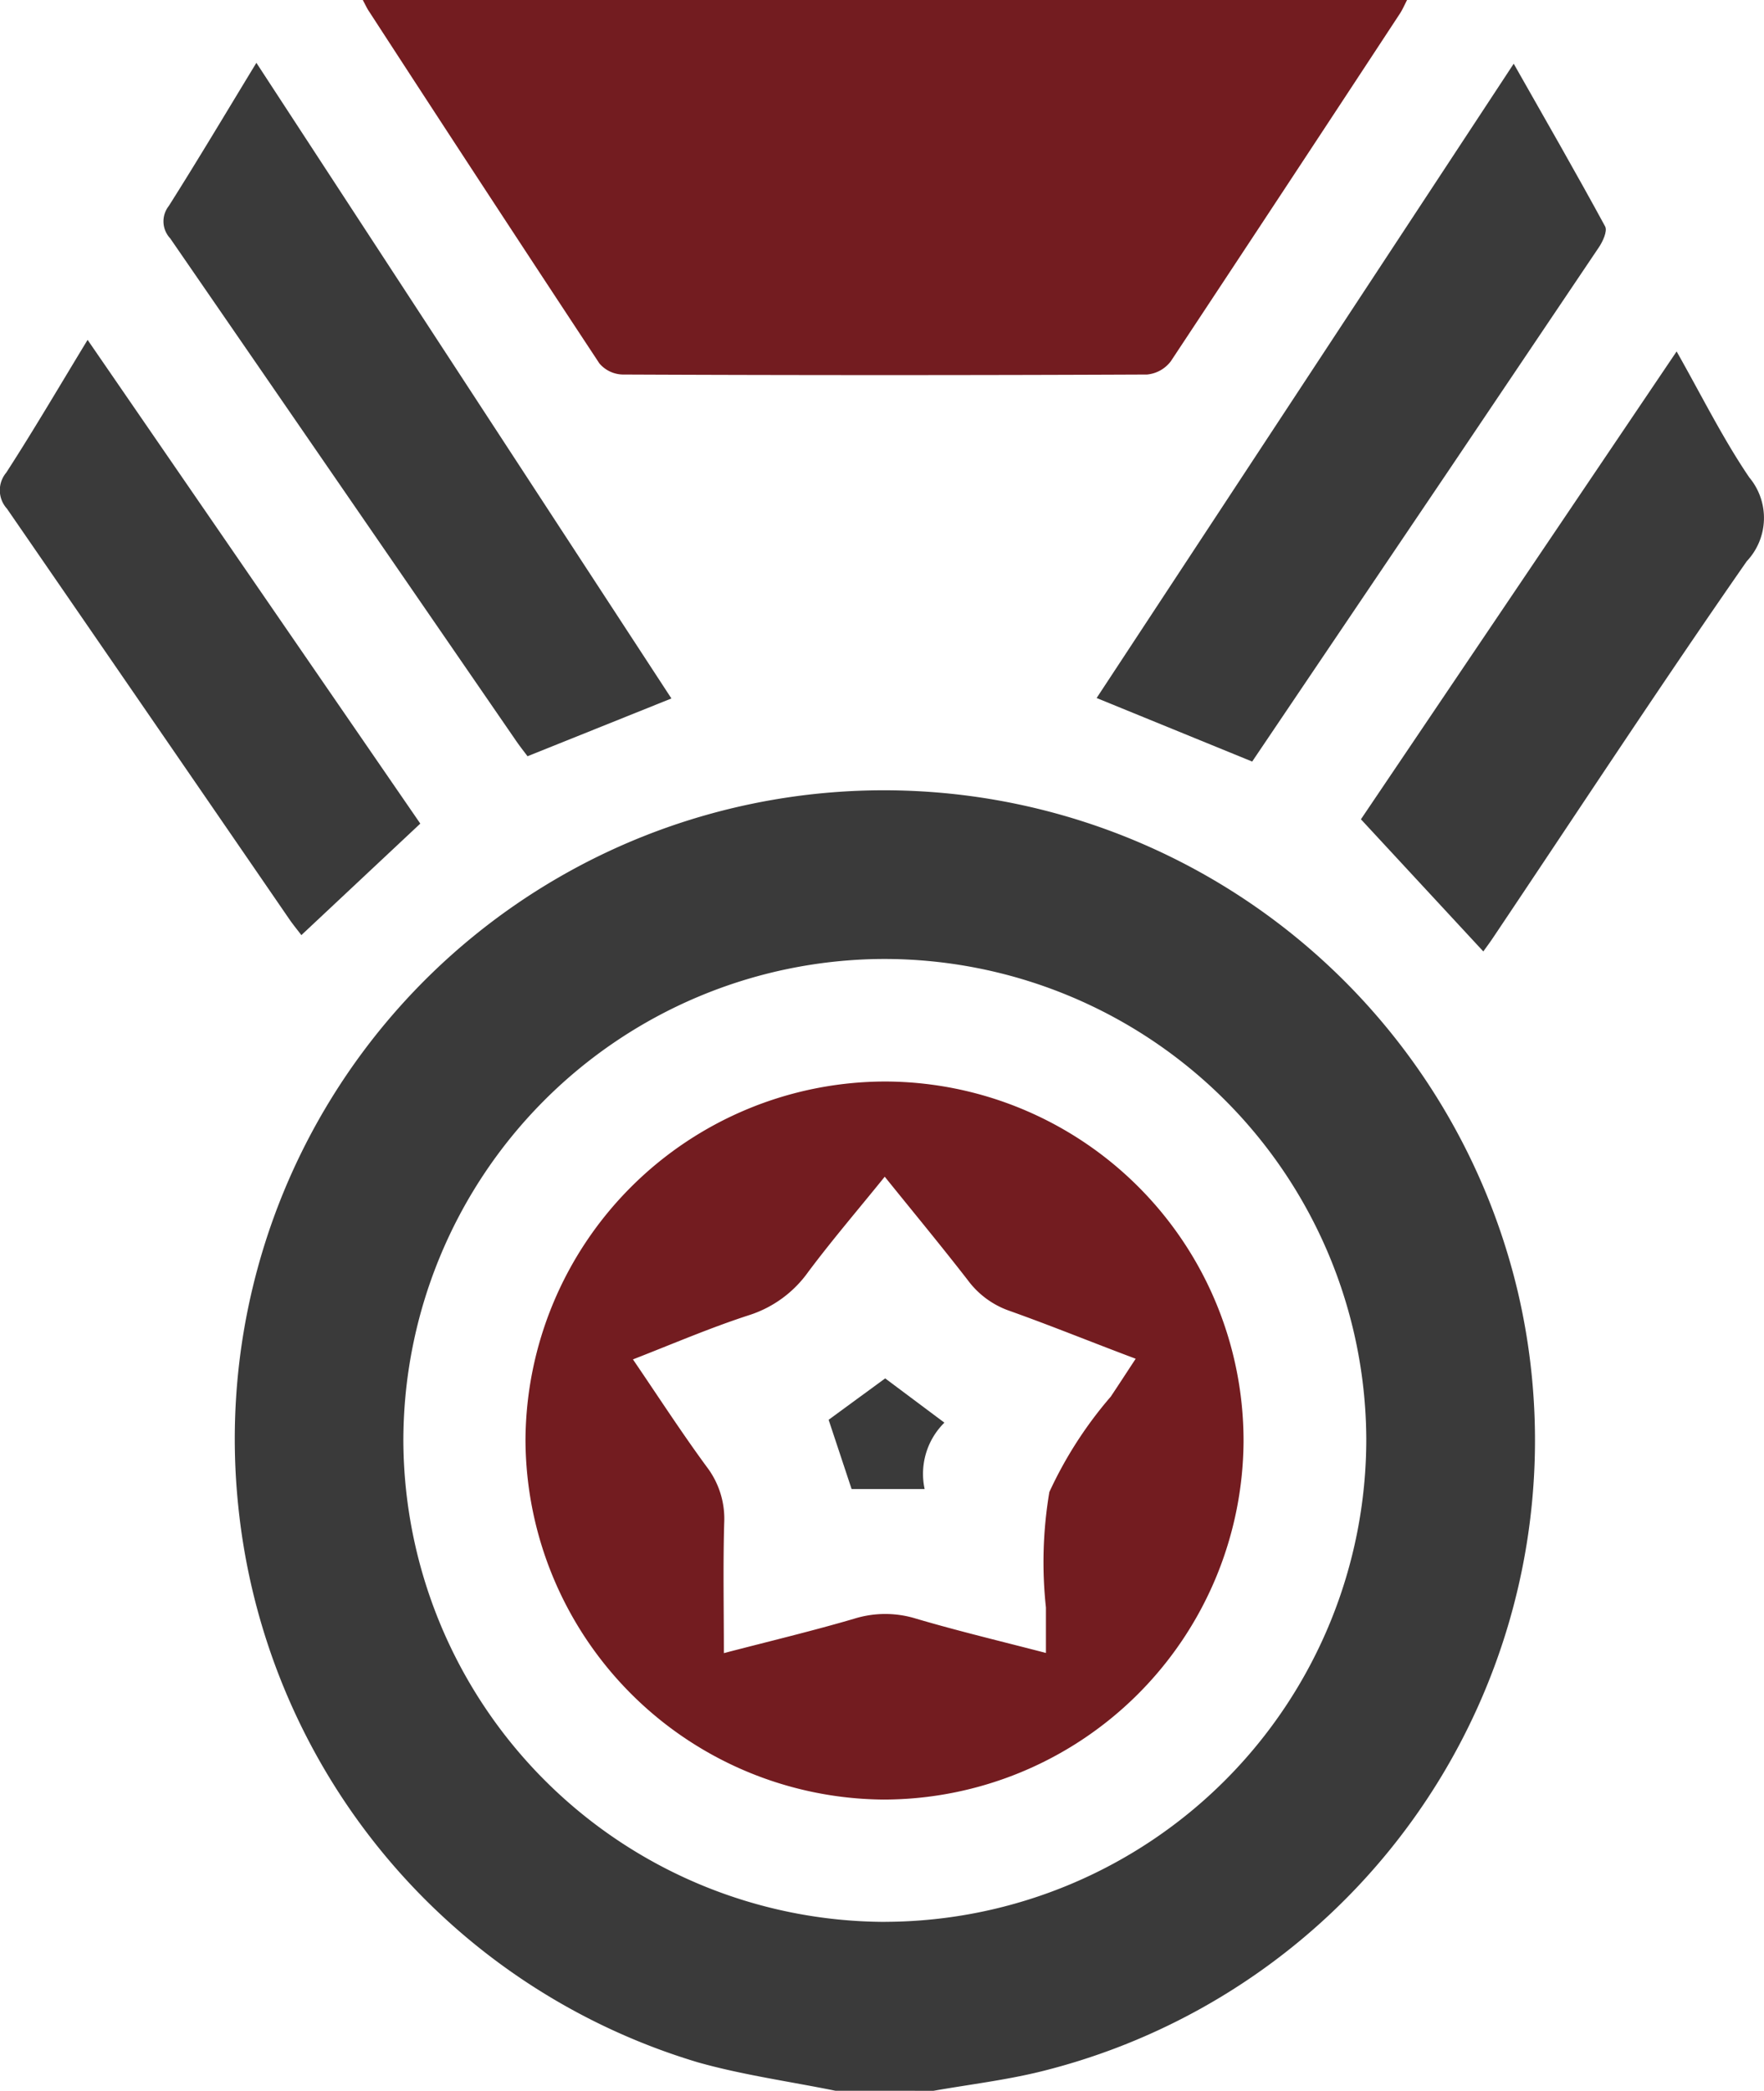
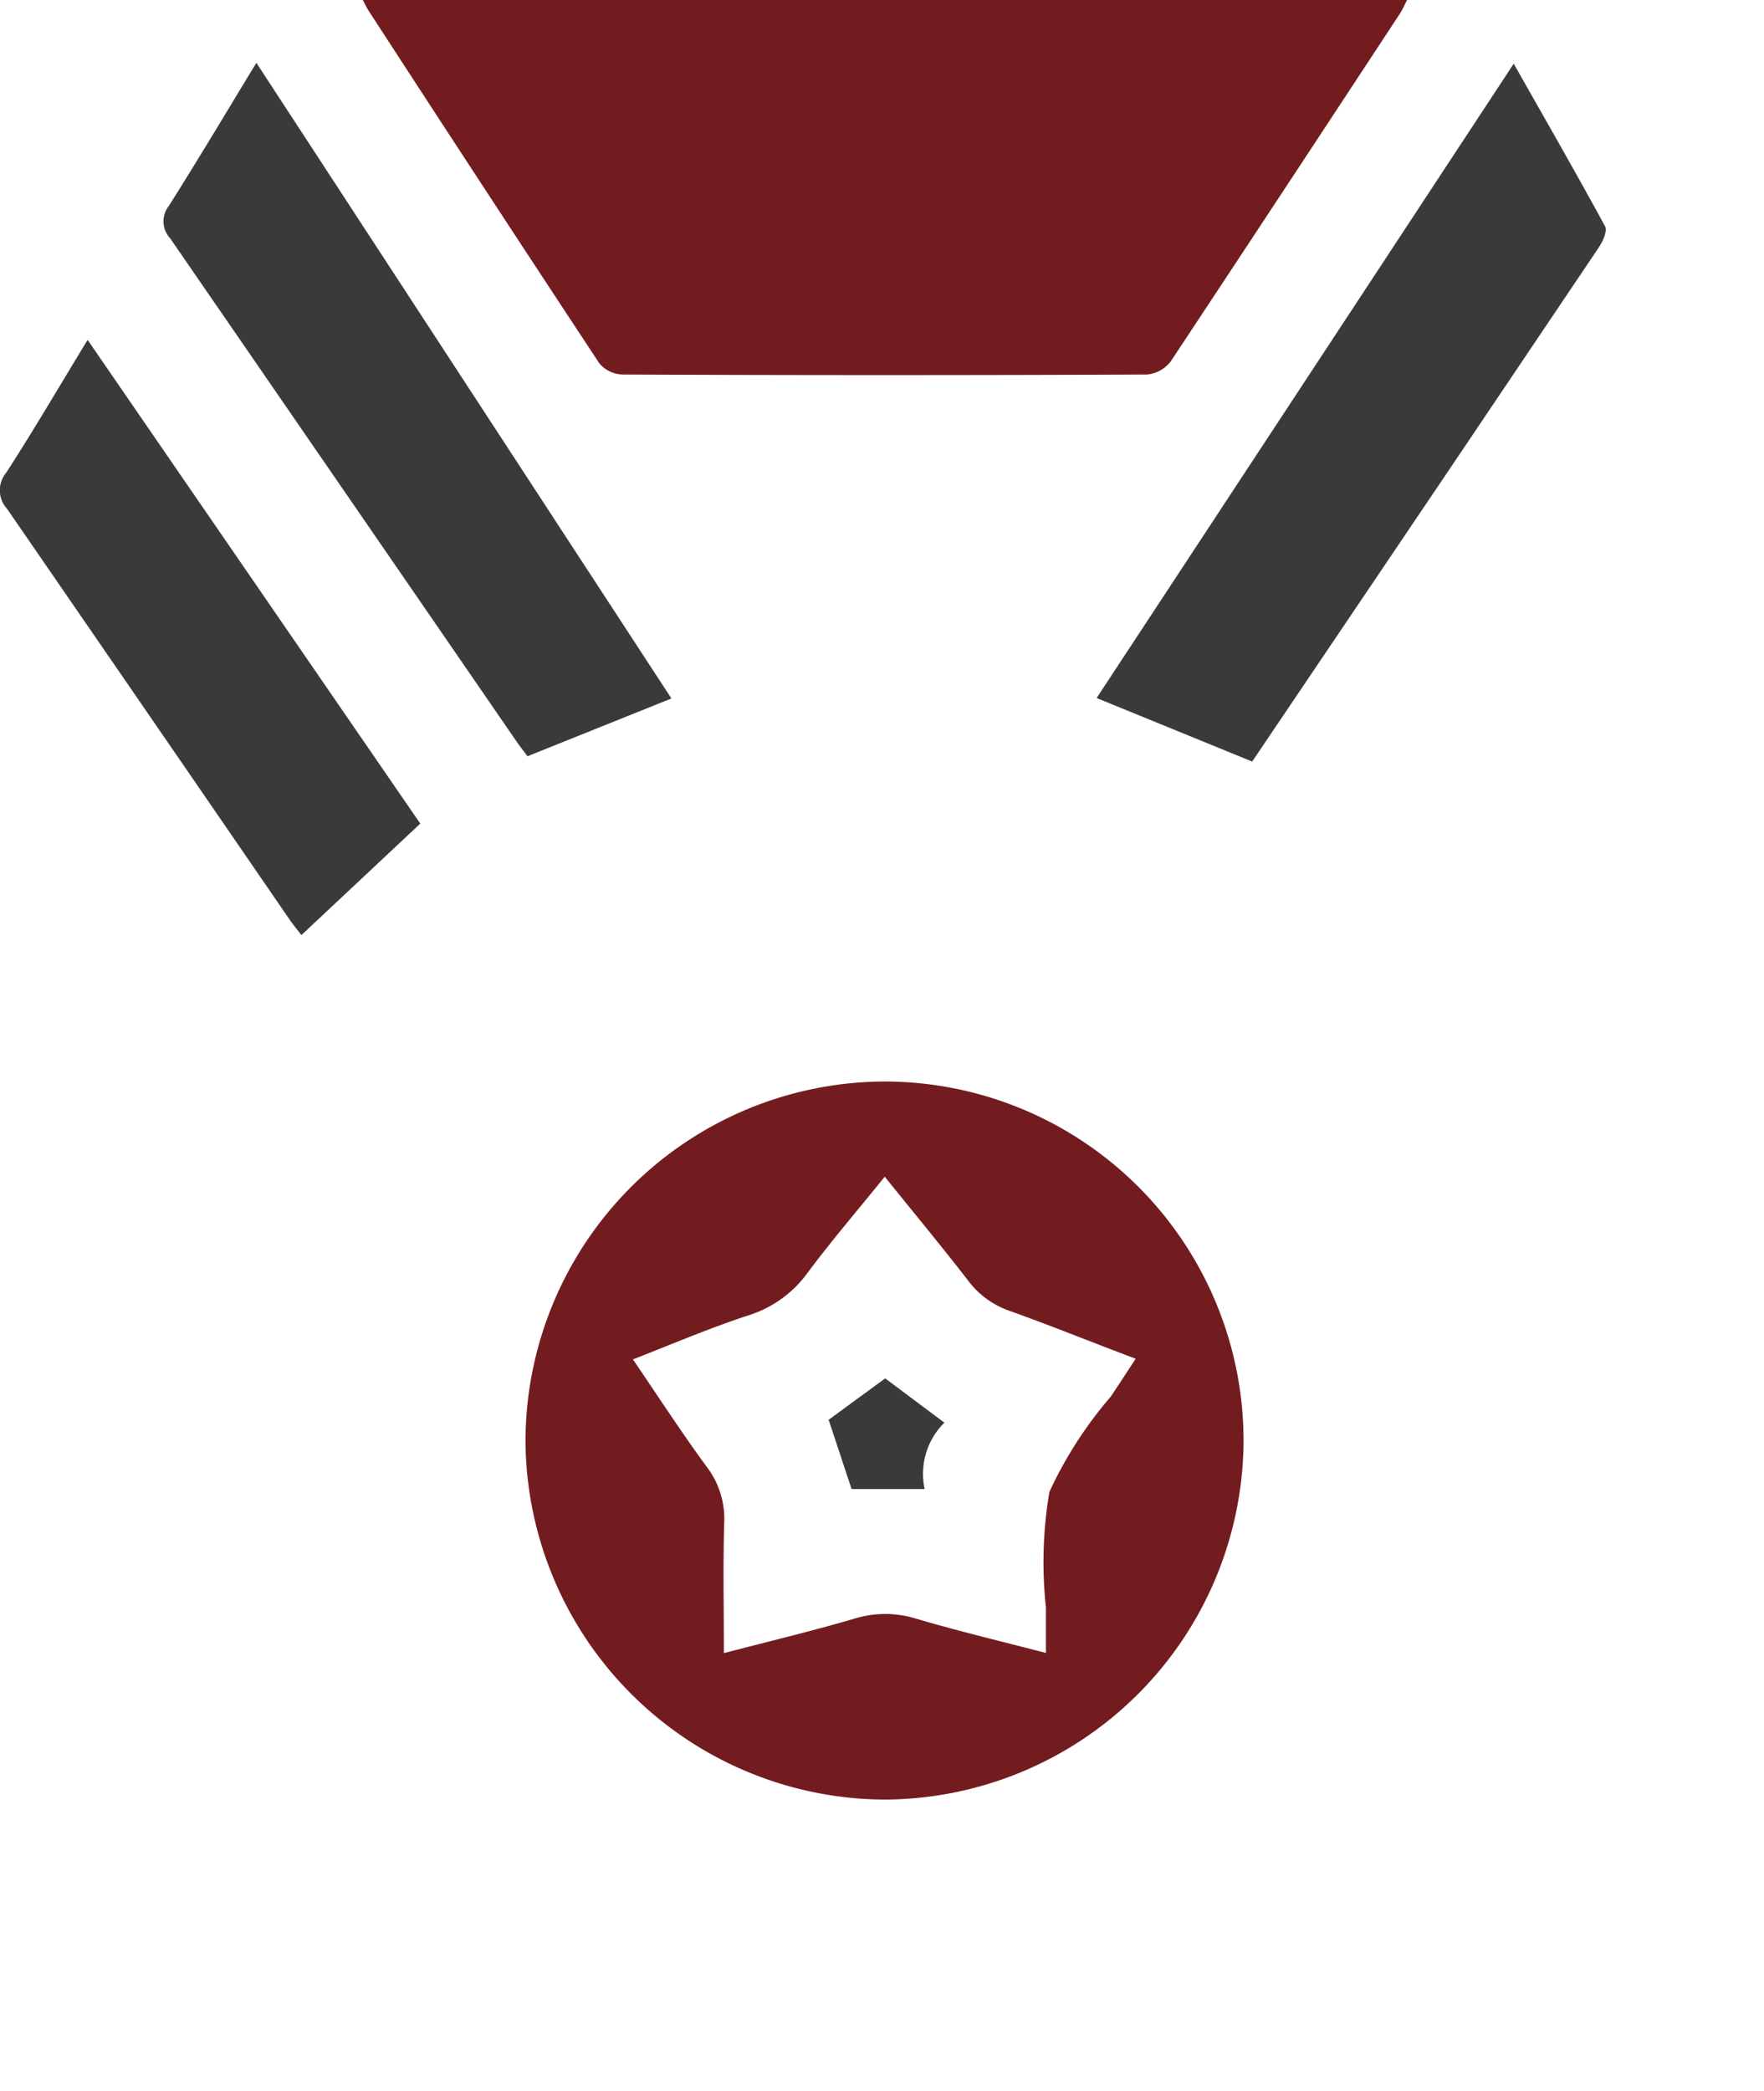
<svg xmlns="http://www.w3.org/2000/svg" id="Group_73125" data-name="Group 73125" width="31.877" height="37.777" viewBox="0 0 31.877 37.777">
-   <path id="Path_84554" data-name="Path 84554" d="M-375.7,625.066c-.828-.168-1.67-.284-2.48-.512a11.732,11.732,0,0,1-8.309-10.039,11.719,11.719,0,0,1,7.558-12.206,11.772,11.772,0,0,1,15.567,8.338,11.748,11.748,0,0,1-8.646,14.077c-.629.153-1.277.23-1.916.343Zm.909-3.052a8.721,8.721,0,0,0,8.685-8.735,8.713,8.713,0,0,0-8.752-8.662,8.709,8.709,0,0,0-8.649,8.727A8.729,8.729,0,0,0-374.8,622.015Z" transform="translate(390.796 -587.29)" fill="#3a3a3a" />
  <path id="Path_84555" data-name="Path 84555" d="M-363.159,456.95h18.871c-.047.09-.082.174-.131.248q-2.063,3.143-4.138,6.279a.609.609,0,0,1-.43.24q-4.74.021-9.48,0a.571.571,0,0,1-.416-.2q-2.1-3.183-4.178-6.384C-363.091,457.085-363.115,457.032-363.159,456.95Z" transform="translate(369.715 -456.95)" fill="#731C20" />
  <path id="Path_84556" data-name="Path 84556" d="M-225.884,481.234l-2.811-1.148,7.537-11.461c.578,1.019,1.127,1.973,1.652,2.94.045.084-.042.274-.116.382q-2.672,3.975-5.355,7.943Z" transform="translate(248.512 -467.474)" fill="#3a3a3a" />
  <path id="Path_84557" data-name="Path 84557" d="M-398.017,468.463l7.5,11.485-2.6,1.044c-.05-.067-.131-.169-.205-.276q-3.125-4.542-6.253-9.082a.449.449,0,0,1-.025-.584C-399.069,470.211-398.561,469.357-398.017,468.463Z" transform="translate(402.65 -467.328)" fill="#3a3a3a" />
-   <path id="Path_84558" data-name="Path 84558" d="M-174.556,521.343c.453.8.833,1.569,1.312,2.275a1.141,1.141,0,0,1-.044,1.515c-1.559,2.239-3.056,4.523-4.576,6.789-.066.1-.138.195-.185.262l-2.212-2.388Z" transform="translate(204.854 -514.993)" fill="#3a3a3a" />
  <path id="Path_84559" data-name="Path 84559" d="M-422.04,528l-2.149,2.015c-.057-.075-.131-.166-.2-.262q-2.558-3.724-5.121-7.444a.494.494,0,0,1-.013-.649c.5-.773.962-1.564,1.471-2.4Z" transform="translate(429.635 -513.119)" fill="#3a3a3a" />
  <path id="Path_84560" data-name="Path 84560" d="M-326.855,655.093a6.492,6.492,0,0,1,6.483,6.513,6.511,6.511,0,0,1-6.506,6.461,6.52,6.52,0,0,1-6.47-6.5A6.51,6.51,0,0,1-326.855,655.093Zm-2.908,10.328c.82-.214,1.6-.4,2.359-.623a1.884,1.884,0,0,1,1.114,0c.76.224,1.532.408,2.347.62,0-.309,0-.565,0-.82a7.621,7.621,0,0,1,.062-2.088,7.326,7.326,0,0,1,1.11-1.724c.146-.218.288-.438.45-.684-.8-.3-1.535-.6-2.285-.867a1.581,1.581,0,0,1-.75-.554c-.48-.619-.98-1.223-1.5-1.868-.479.593-.949,1.141-1.381,1.718a2.092,2.092,0,0,1-1.069.783c-.7.227-1.372.516-2.1.8.457.67.875,1.317,1.331,1.938a1.546,1.546,0,0,1,.318,1.019C-329.779,663.839-329.763,664.611-329.763,665.421Z" transform="translate(342.844 -635.552)" fill="#731C20" />
  <path id="Path_84561" data-name="Path 84561" d="M-276.08,711.485H-277.4l-.415-1.251,1.022-.748,1.07.8A1.3,1.3,0,0,0-276.08,711.485Z" transform="translate(292.789 -684.581)" fill="#3a3a3a" />
</svg>